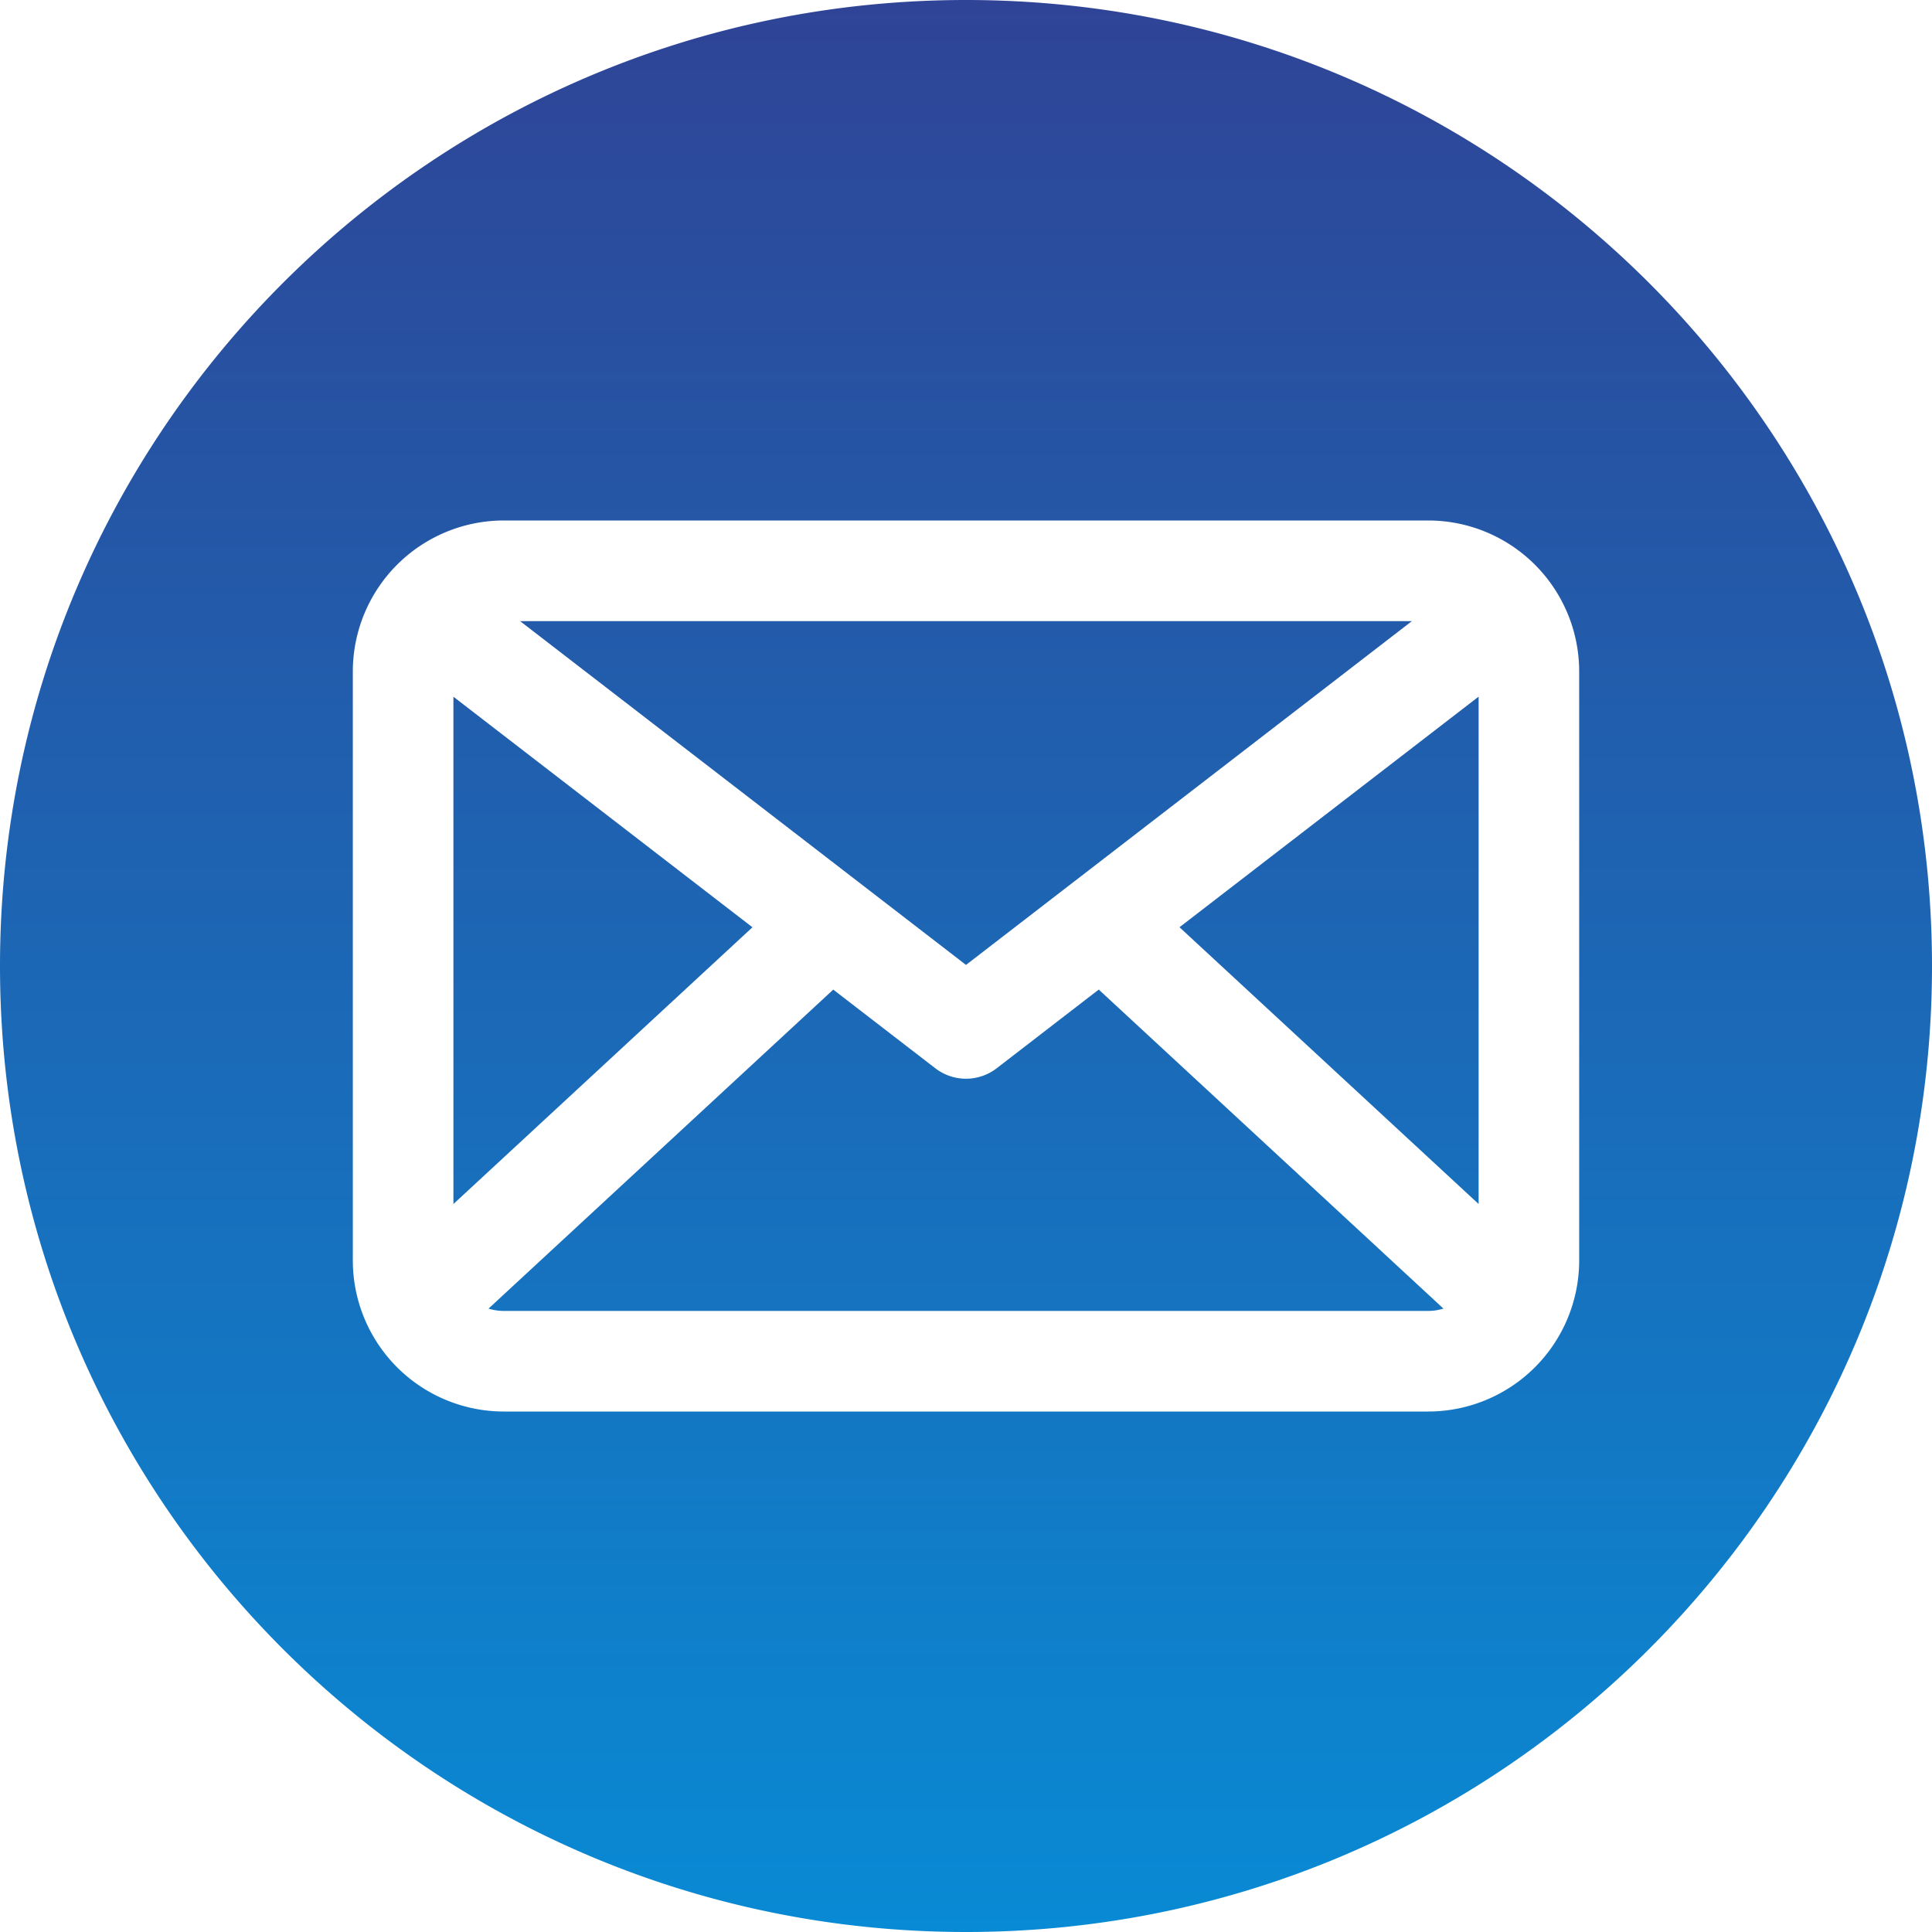
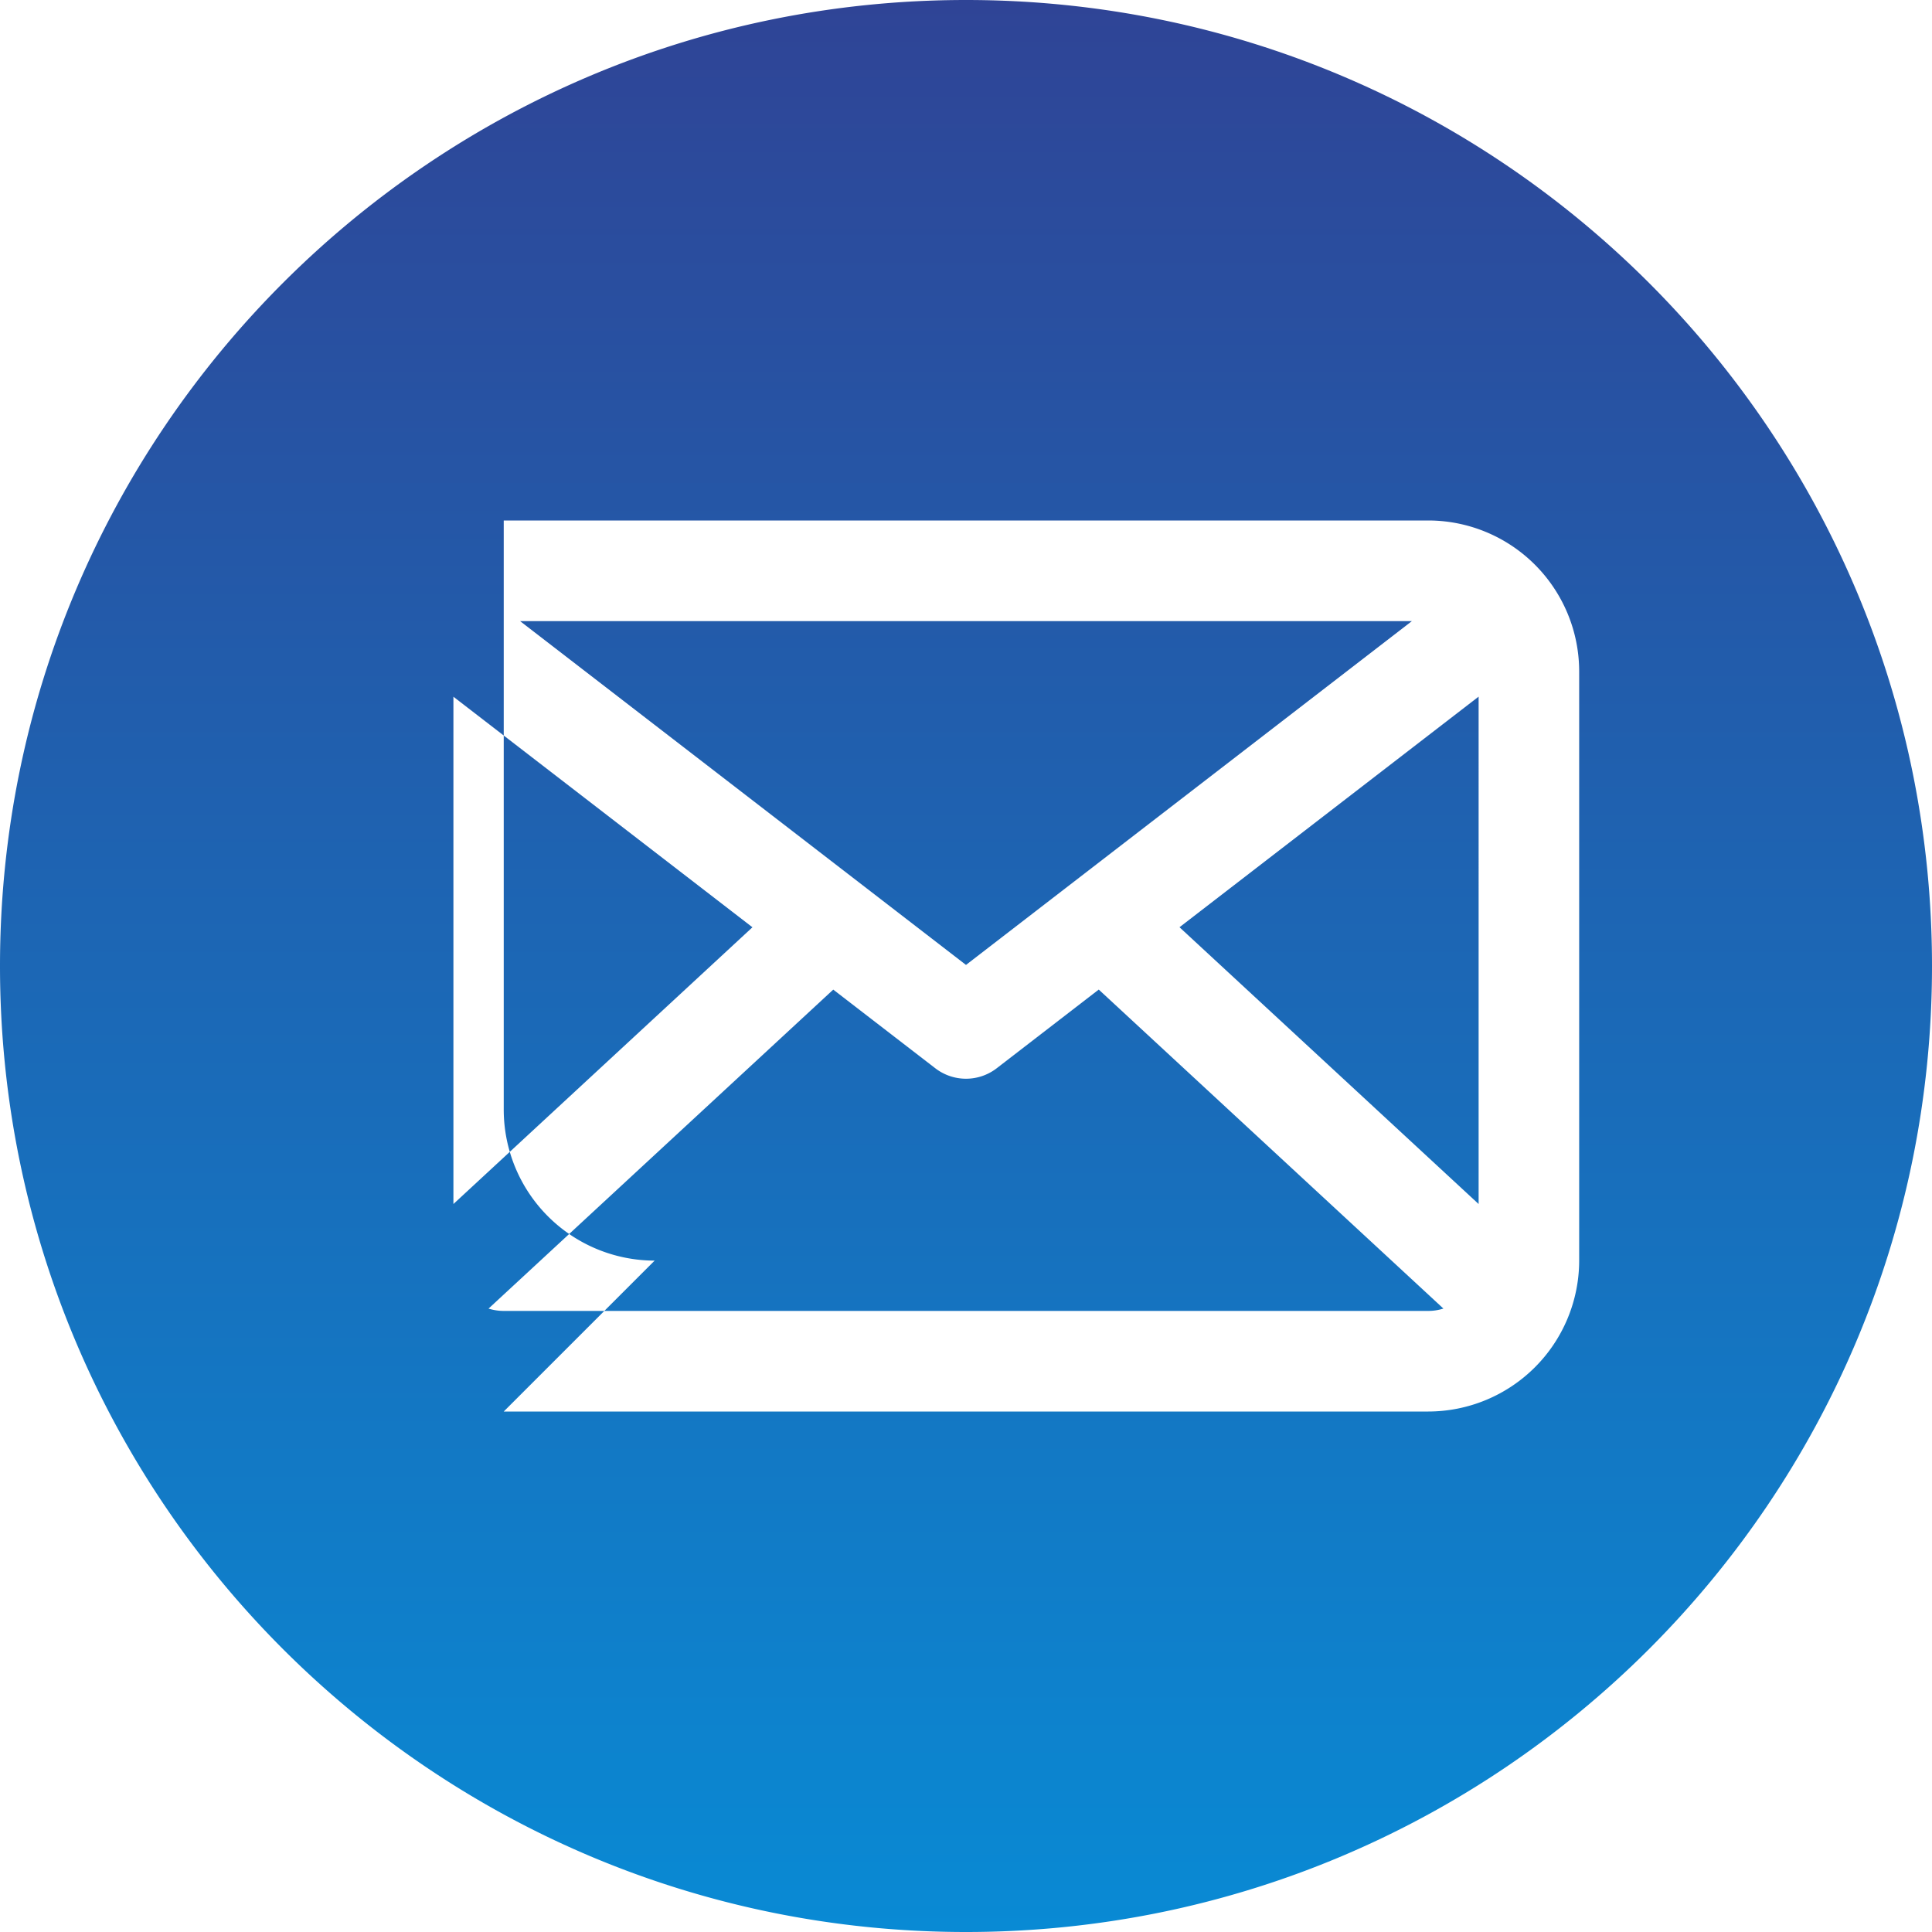
<svg xmlns="http://www.w3.org/2000/svg" width="45" height="45" fill="none">
-   <path fill-rule="evenodd" clip-rule="evenodd" d="M22.5 0C34.926 0 45 10.074 45 22.5S34.926 45 22.5 45 0 34.926 0 22.5 10.074 0 22.5 0zM11.733 30.534h21.535c.12 0 .238-.019.352-.055l-8.028-7.43-2.377 1.833a1.171 1.171 0 01-1.43 0l-2.377-1.832-8.029 7.43c.115.035.234.054.354.054zm5.793-8.936l-6.965-5.37v11.816l6.965-6.446zm4.974.877l10.386-8.008H12.114L22.5 22.475zm11.94 5.57V16.226l-6.967 5.371 6.966 6.446zm-22.707 4.832h21.535a3.519 3.519 0 003.514-3.515V15.638a3.518 3.518 0 00-3.514-3.515H11.733a3.519 3.519 0 00-3.515 3.515v13.724a3.519 3.519 0 003.515 3.515z" fill="url(#paint0_linear_411_14680)" />
+   <path fill-rule="evenodd" clip-rule="evenodd" d="M22.5 0C34.926 0 45 10.074 45 22.5S34.926 45 22.5 45 0 34.926 0 22.5 10.074 0 22.5 0zM11.733 30.534h21.535c.12 0 .238-.019.352-.055l-8.028-7.43-2.377 1.833a1.171 1.171 0 01-1.43 0l-2.377-1.832-8.029 7.43c.115.035.234.054.354.054zm5.793-8.936l-6.965-5.37v11.816l6.965-6.446zm4.974.877l10.386-8.008H12.114L22.5 22.475zm11.94 5.57V16.226l-6.967 5.371 6.966 6.446zm-22.707 4.832h21.535a3.519 3.519 0 003.514-3.515V15.638a3.518 3.518 0 00-3.514-3.515H11.733v13.724a3.519 3.519 0 003.515 3.515z" fill="url(#paint0_linear_411_14680)" />
  <defs>
    <linearGradient id="paint0_linear_411_14680" x1="22.5" y1="45" x2="22.5" y2="0" gradientUnits="userSpaceOnUse">
      <stop stop-color="#098AD4" />
      <stop offset="1" stop-color="#2F4496" />
    </linearGradient>
  </defs>
</svg>